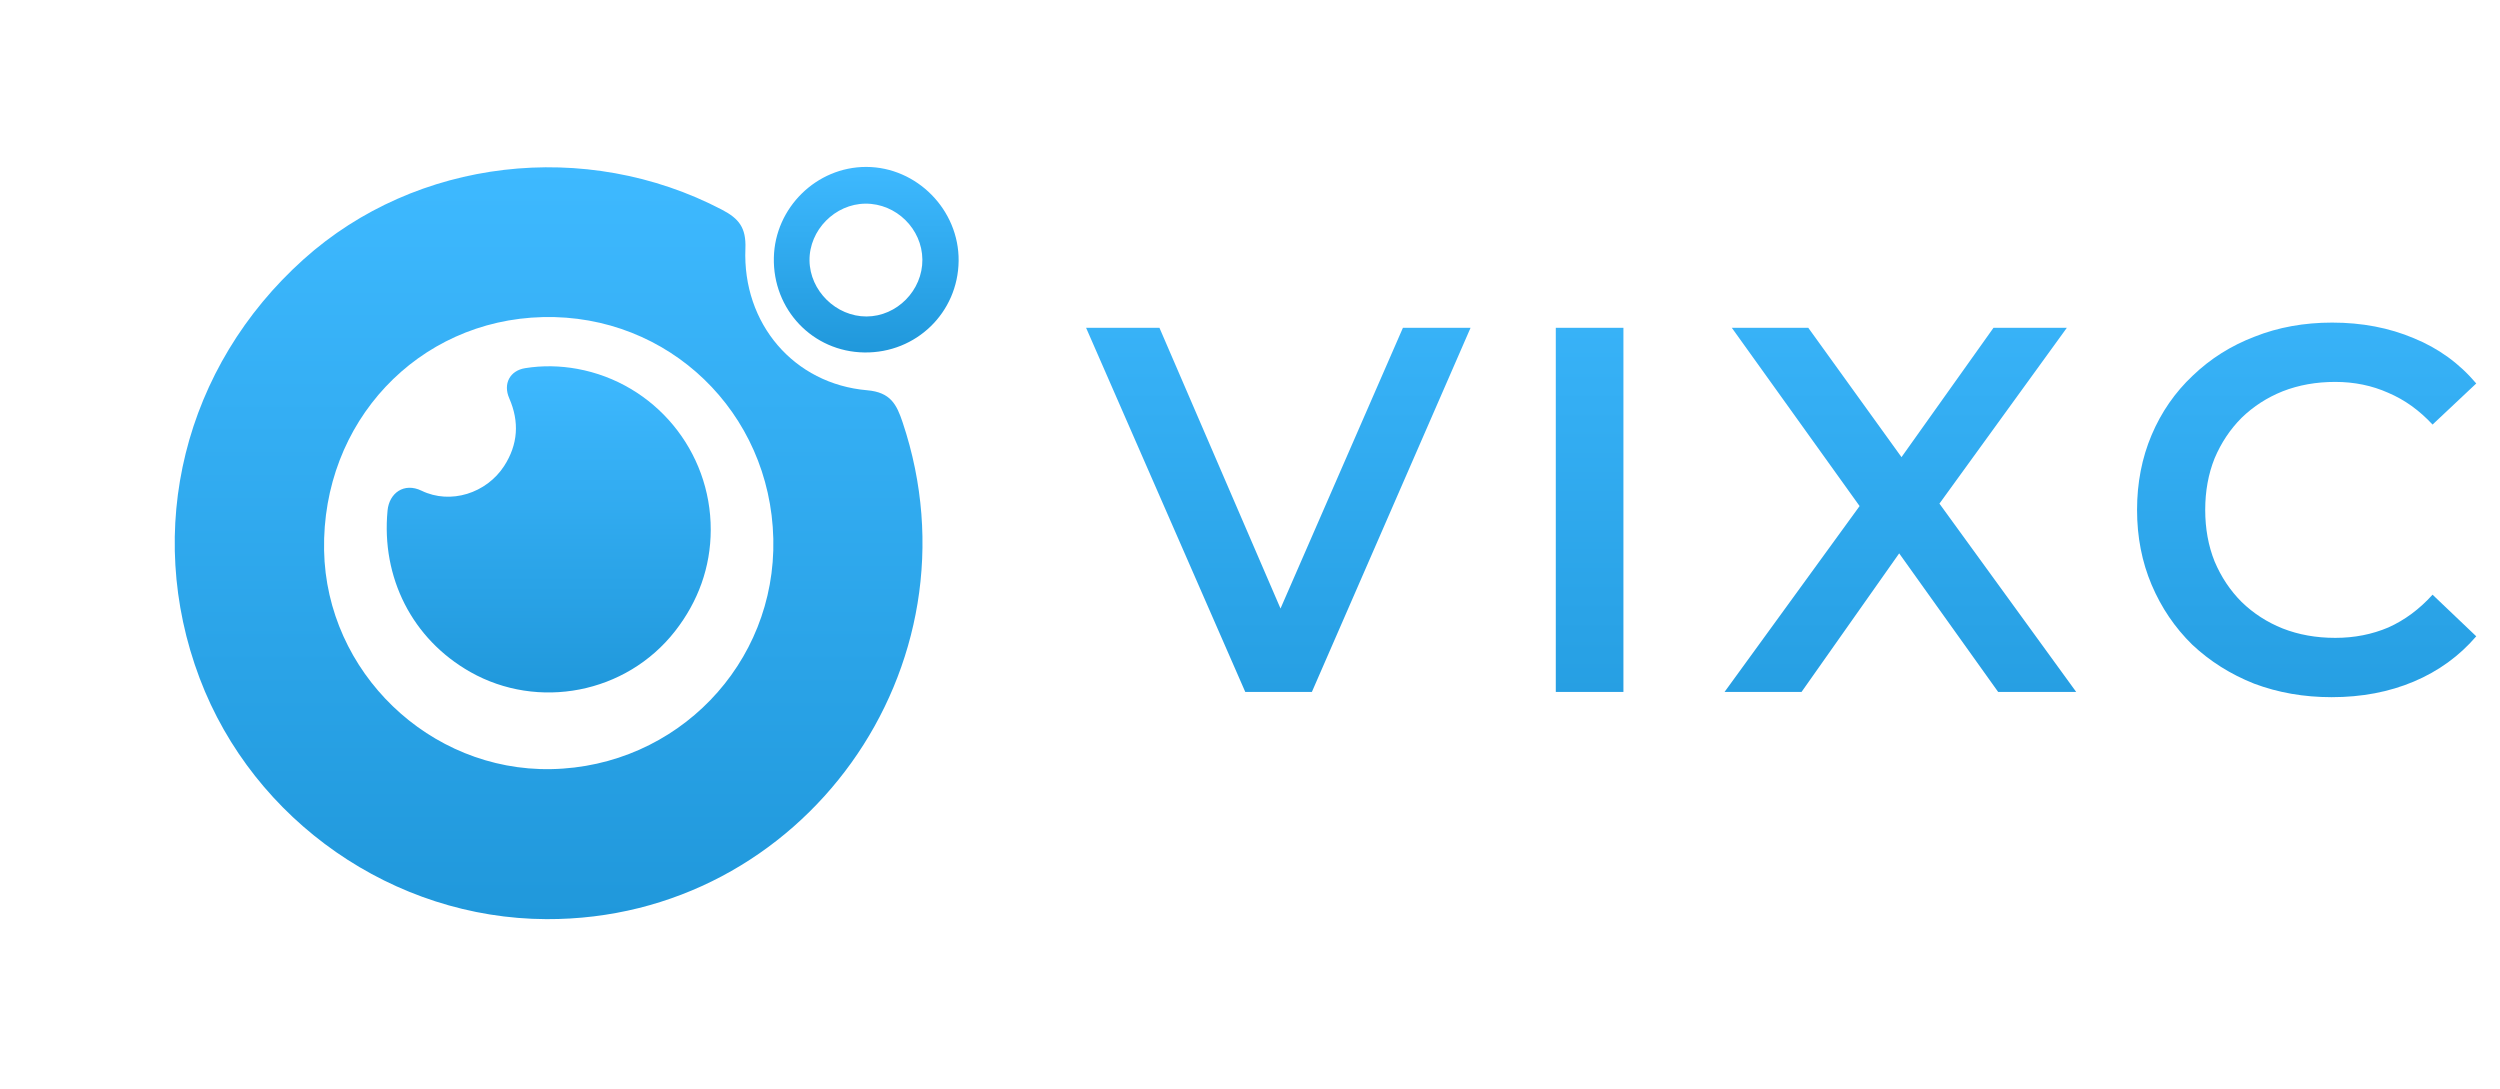
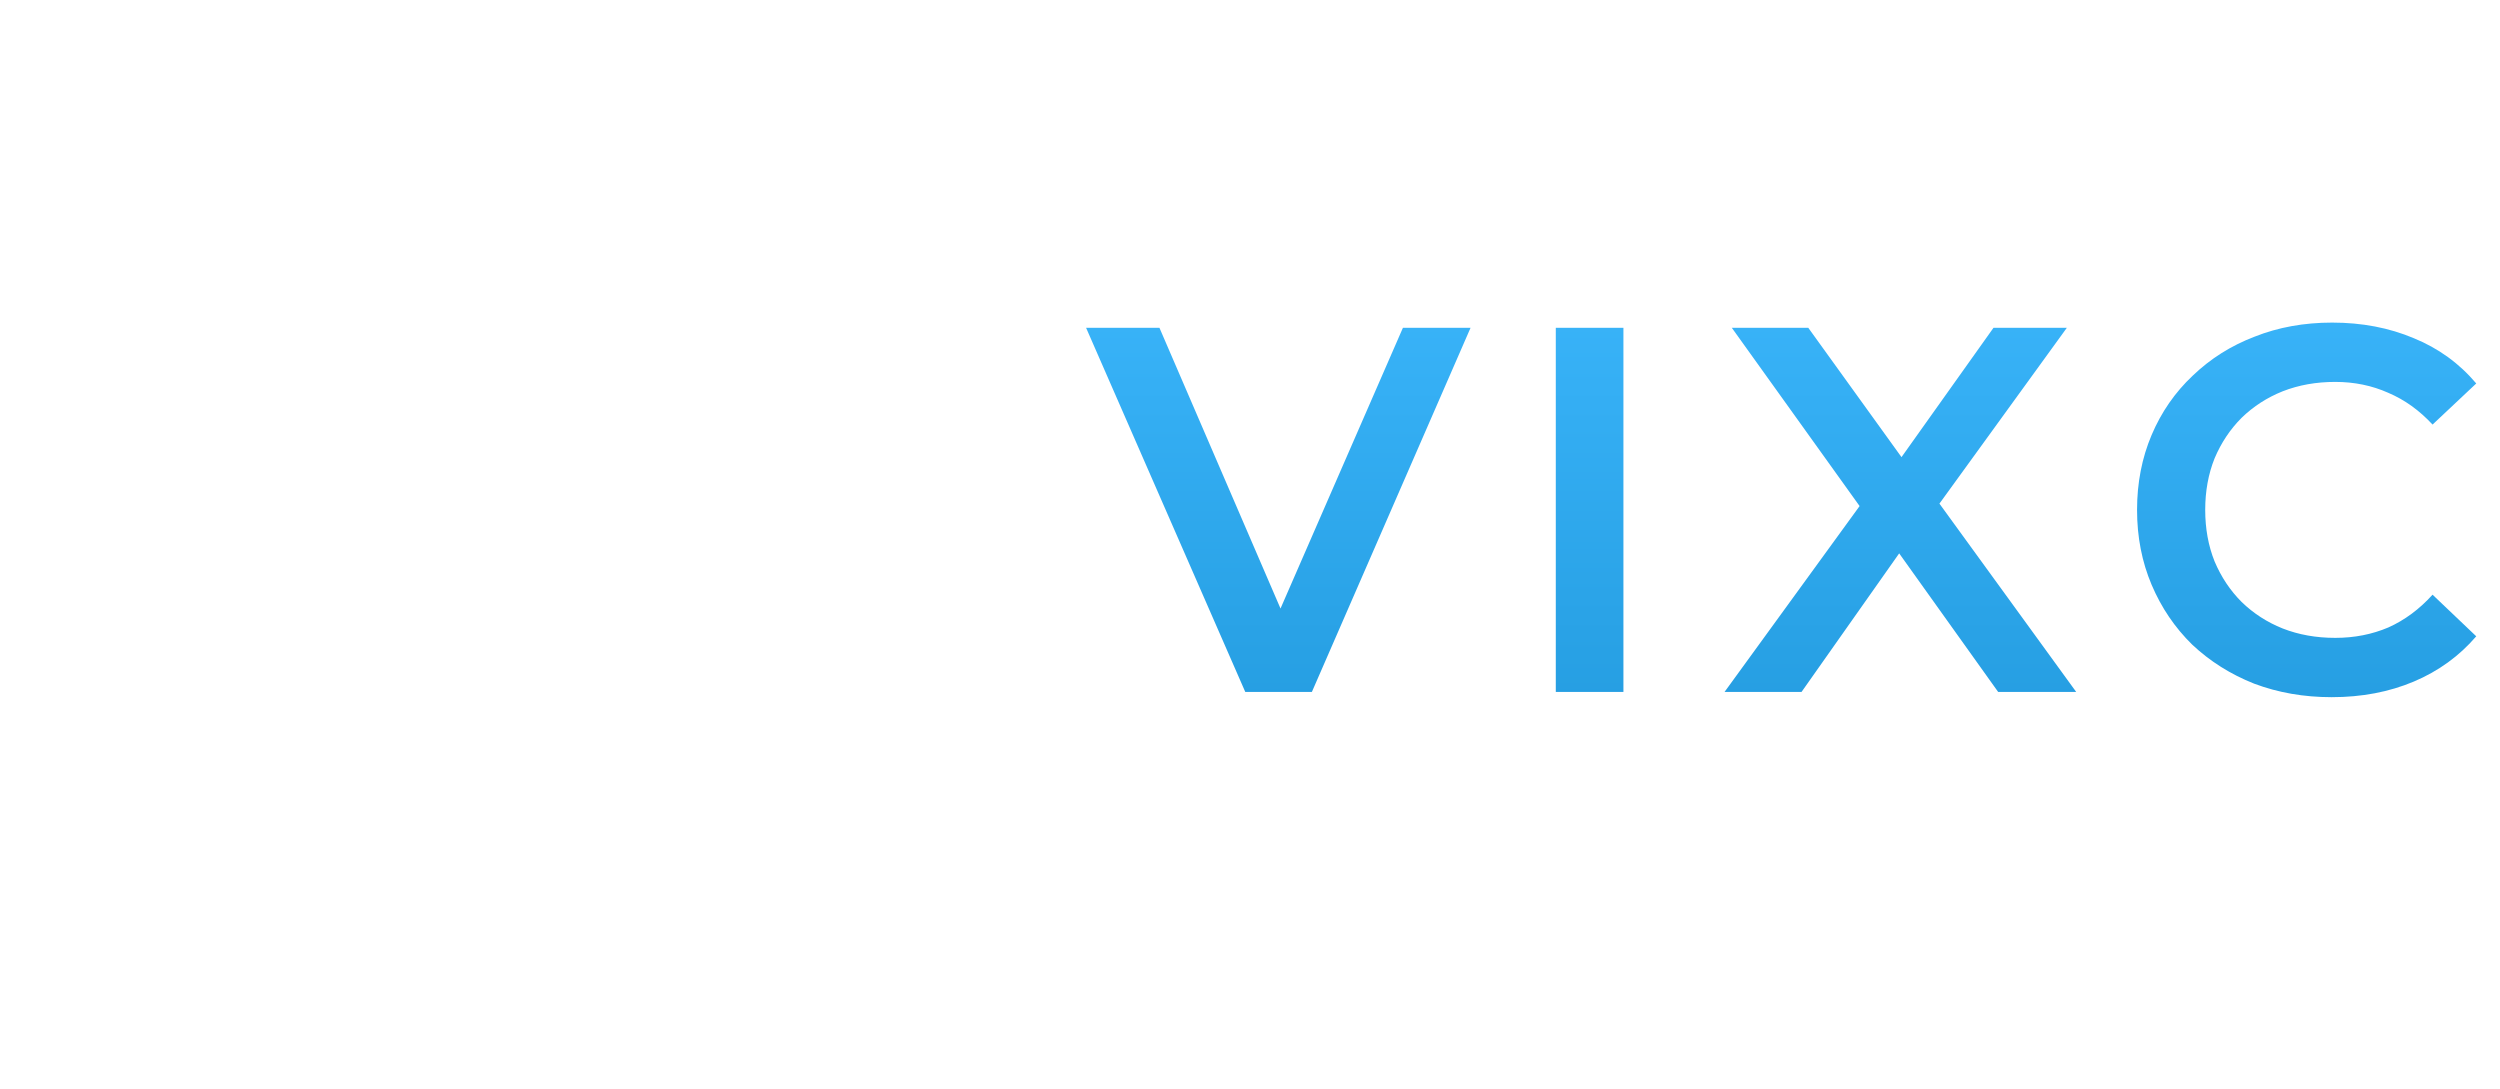
<svg xmlns="http://www.w3.org/2000/svg" width="186" height="81" viewBox="0 0 186 81" fill="none">
  <g filter="url(#filter0_d_2165_10146)">
-     <path d="M52.879 37.006C52.894 31.129 48.714 26.078 42.941 25.023C41.659 24.791 40.37 24.765 39.077 24.971C37.94 25.15 37.413 26.13 37.888 27.214C38.653 28.964 38.542 30.65 37.509 32.251C36.197 34.277 33.523 35.137 31.364 34.09C30.06 33.458 28.956 34.266 28.834 35.563C28.358 40.543 30.658 45.124 34.998 47.58C40.013 50.418 46.567 49.214 50.223 44.54C51.95 42.331 52.872 39.769 52.879 37.01V37.006Z" fill="url(#paint0_linear_2165_10146)" />
-     <path d="M40.652 65.965C29.298 65.92 18.873 58.677 14.853 48.04C10.677 36.984 13.687 24.859 22.592 16.869C30.97 9.353 43.58 7.884 53.719 13.186C54.967 13.84 55.521 14.513 55.458 16.076C55.231 21.658 59.062 26.145 64.512 26.616C66.262 26.765 66.711 27.674 67.157 29.009C73.25 47.176 59.727 66.039 40.652 65.965ZM41.002 54.804C50.364 54.628 57.746 46.978 57.535 37.672C57.319 28.246 49.736 20.948 40.392 21.172C31.067 21.396 23.937 28.994 24.112 38.525C24.279 47.584 31.947 54.972 41.002 54.804Z" fill="url(#paint1_linear_2165_10146)" />
-     <path d="M64.308 23.804C60.47 23.752 57.483 20.619 57.575 16.738C57.661 13.028 60.752 9.996 64.449 10C68.22 10.008 71.363 13.204 71.322 16.995C71.277 20.835 68.168 23.857 64.311 23.804H64.308ZM64.471 21.127C66.737 21.12 68.643 19.179 68.625 16.895C68.606 14.61 66.678 12.718 64.393 12.733C62.127 12.748 60.202 14.7 60.228 16.962C60.254 19.216 62.208 21.135 64.475 21.127H64.471Z" fill="url(#paint2_linear_2165_10146)" />
-   </g>
+     </g>
  <path d="M92.649 51.482L80.805 24.389H86.263L96.829 48.889H93.694L104.377 24.389H109.409L97.603 51.482H92.649ZM115.751 51.482V24.389H120.783V51.482H115.751ZM128.305 51.482L139.723 35.768V39.561L128.847 24.389H134.537L142.626 35.613L140.304 35.652L148.316 24.389H153.773L142.974 39.29V35.652L154.47 51.482H148.664L140.149 39.561H142.433L134.033 51.482H128.305ZM173.473 51.87C171.409 51.87 169.487 51.534 167.706 50.863C165.951 50.166 164.416 49.199 163.1 47.96C161.81 46.696 160.804 45.212 160.081 43.509C159.359 41.806 158.997 39.948 158.997 37.935C158.997 35.923 159.359 34.065 160.081 32.362C160.804 30.659 161.823 29.188 163.139 27.949C164.455 26.685 165.99 25.717 167.745 25.047C169.499 24.35 171.422 24.001 173.512 24.001C175.731 24.001 177.757 24.389 179.589 25.163C181.421 25.911 182.969 27.033 184.233 28.53L180.982 31.588C180.002 30.53 178.905 29.743 177.692 29.227C176.479 28.685 175.163 28.414 173.744 28.414C172.325 28.414 171.022 28.646 169.835 29.111C168.674 29.575 167.654 30.233 166.777 31.084C165.926 31.936 165.255 32.942 164.764 34.104C164.3 35.265 164.068 36.542 164.068 37.935C164.068 39.329 164.3 40.606 164.764 41.767C165.255 42.928 165.926 43.935 166.777 44.786C167.654 45.638 168.674 46.296 169.835 46.76C171.022 47.225 172.325 47.457 173.744 47.457C175.163 47.457 176.479 47.199 177.692 46.683C178.905 46.141 180.002 45.328 180.982 44.245L184.233 47.341C182.969 48.812 181.421 49.934 179.589 50.708C177.757 51.482 175.718 51.87 173.473 51.87Z" fill="url(#paint3_linear_2165_10146)" />
  <defs>
    <filter id="filter0_d_2165_10146" x="0.904" y="0.324" width="82.513" height="80.156" filterUnits="userSpaceOnUse" color-interpolation-filters="sRGB">
      <feFlood flood-opacity="0" result="BackgroundImageFix" />
      <feColorMatrix in="SourceAlpha" type="matrix" values="0 0 0 0 0 0 0 0 0 0 0 0 0 0 0 0 0 0 127 0" result="hardAlpha" />
      <feOffset dy="2.419" />
      <feGaussianBlur stdDeviation="6.048" />
      <feComposite in2="hardAlpha" operator="out" />
      <feColorMatrix type="matrix" values="0 0 0 0 0.243 0 0 0 0 0.725 0 0 0 0 1 0 0 0 0.1 0" />
      <feBlend mode="normal" in2="BackgroundImageFix" result="effect1_dropShadow_2165_10146" />
      <feBlend mode="normal" in="SourceGraphic" in2="effect1_dropShadow_2165_10146" result="shape" />
    </filter>
    <linearGradient id="paint0_linear_2165_10146" x1="40.826" y1="24.831" x2="40.826" y2="49.1" gradientUnits="userSpaceOnUse">
      <stop stop-color="#3EB9FF" />
      <stop offset="1" stop-color="#2098DB" />
    </linearGradient>
    <linearGradient id="paint1_linear_2165_10146" x1="40.817" y1="10.027" x2="40.817" y2="65.965" gradientUnits="userSpaceOnUse">
      <stop stop-color="#3EB9FF" />
      <stop offset="1" stop-color="#2098DB" />
    </linearGradient>
    <linearGradient id="paint2_linear_2165_10146" x1="64.448" y1="10" x2="64.448" y2="23.805" gradientUnits="userSpaceOnUse">
      <stop stop-color="#3EB9FF" />
      <stop offset="1" stop-color="#2098DB" />
    </linearGradient>
    <linearGradient id="paint3_linear_2165_10146" x1="133.499" y1="14.482" x2="133.499" y2="61.482" gradientUnits="userSpaceOnUse">
      <stop stop-color="#3EB9FF" />
      <stop offset="1" stop-color="#2098DB" />
    </linearGradient>
  </defs>
</svg>